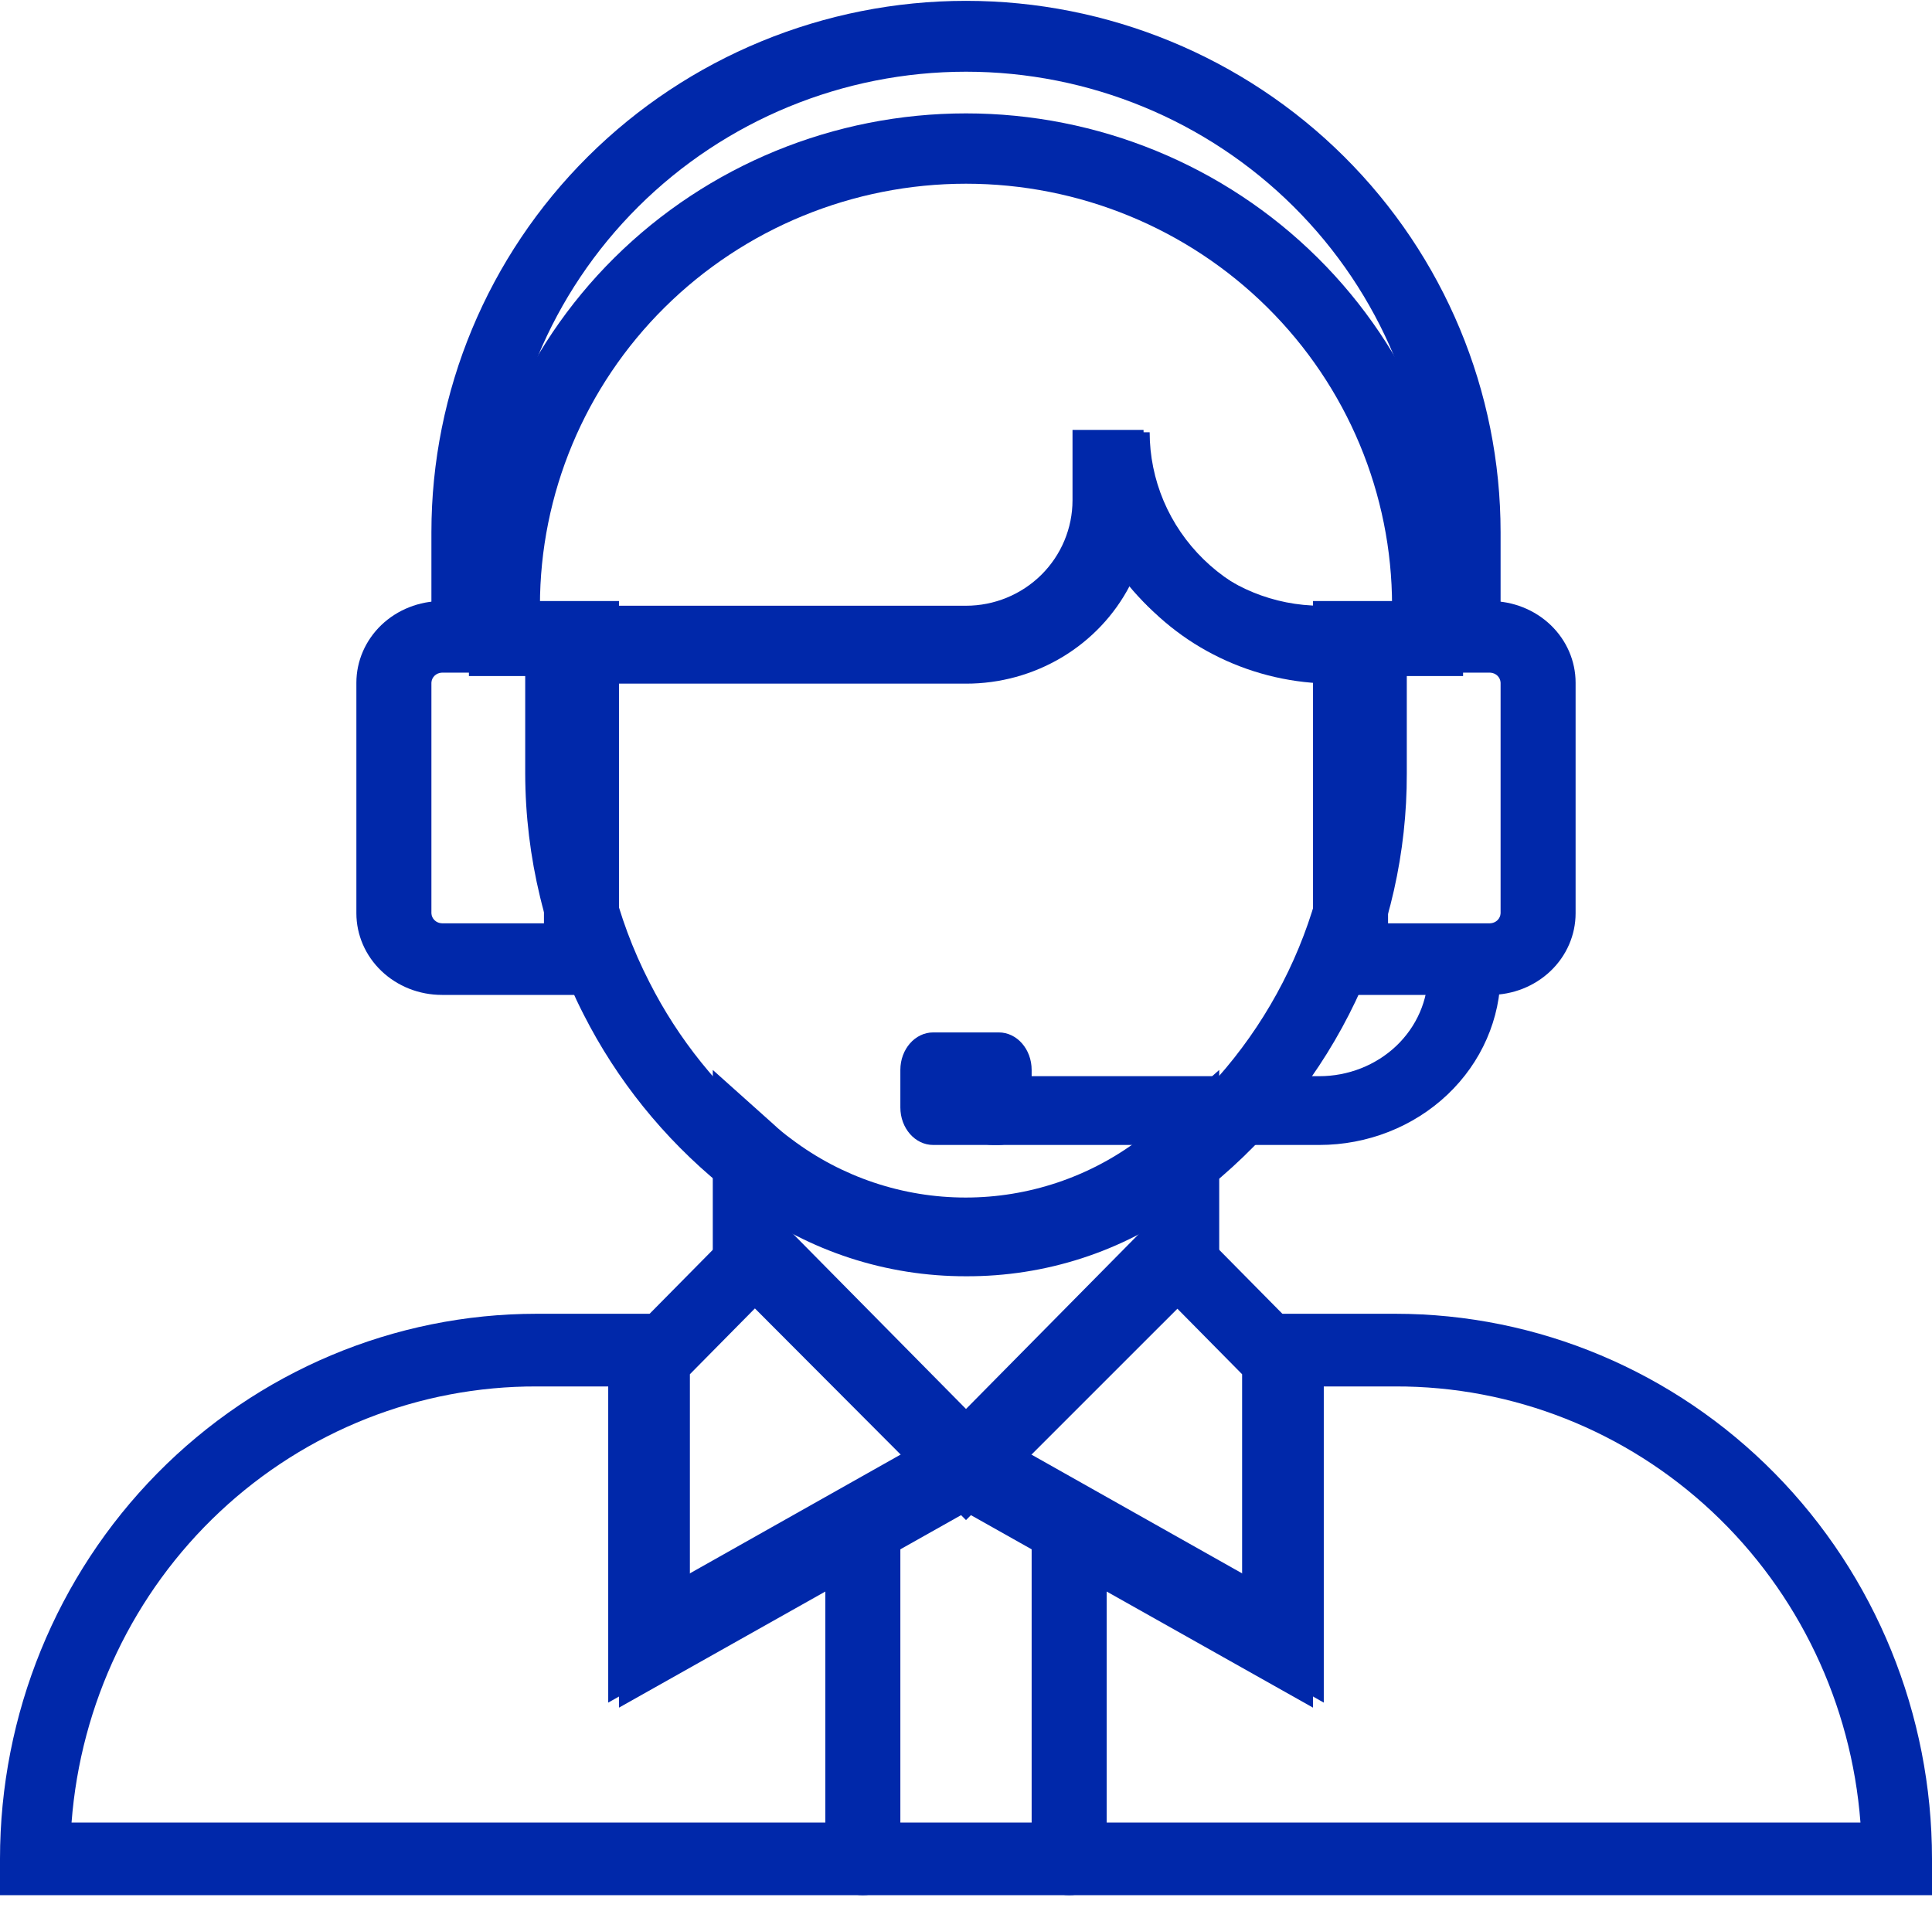
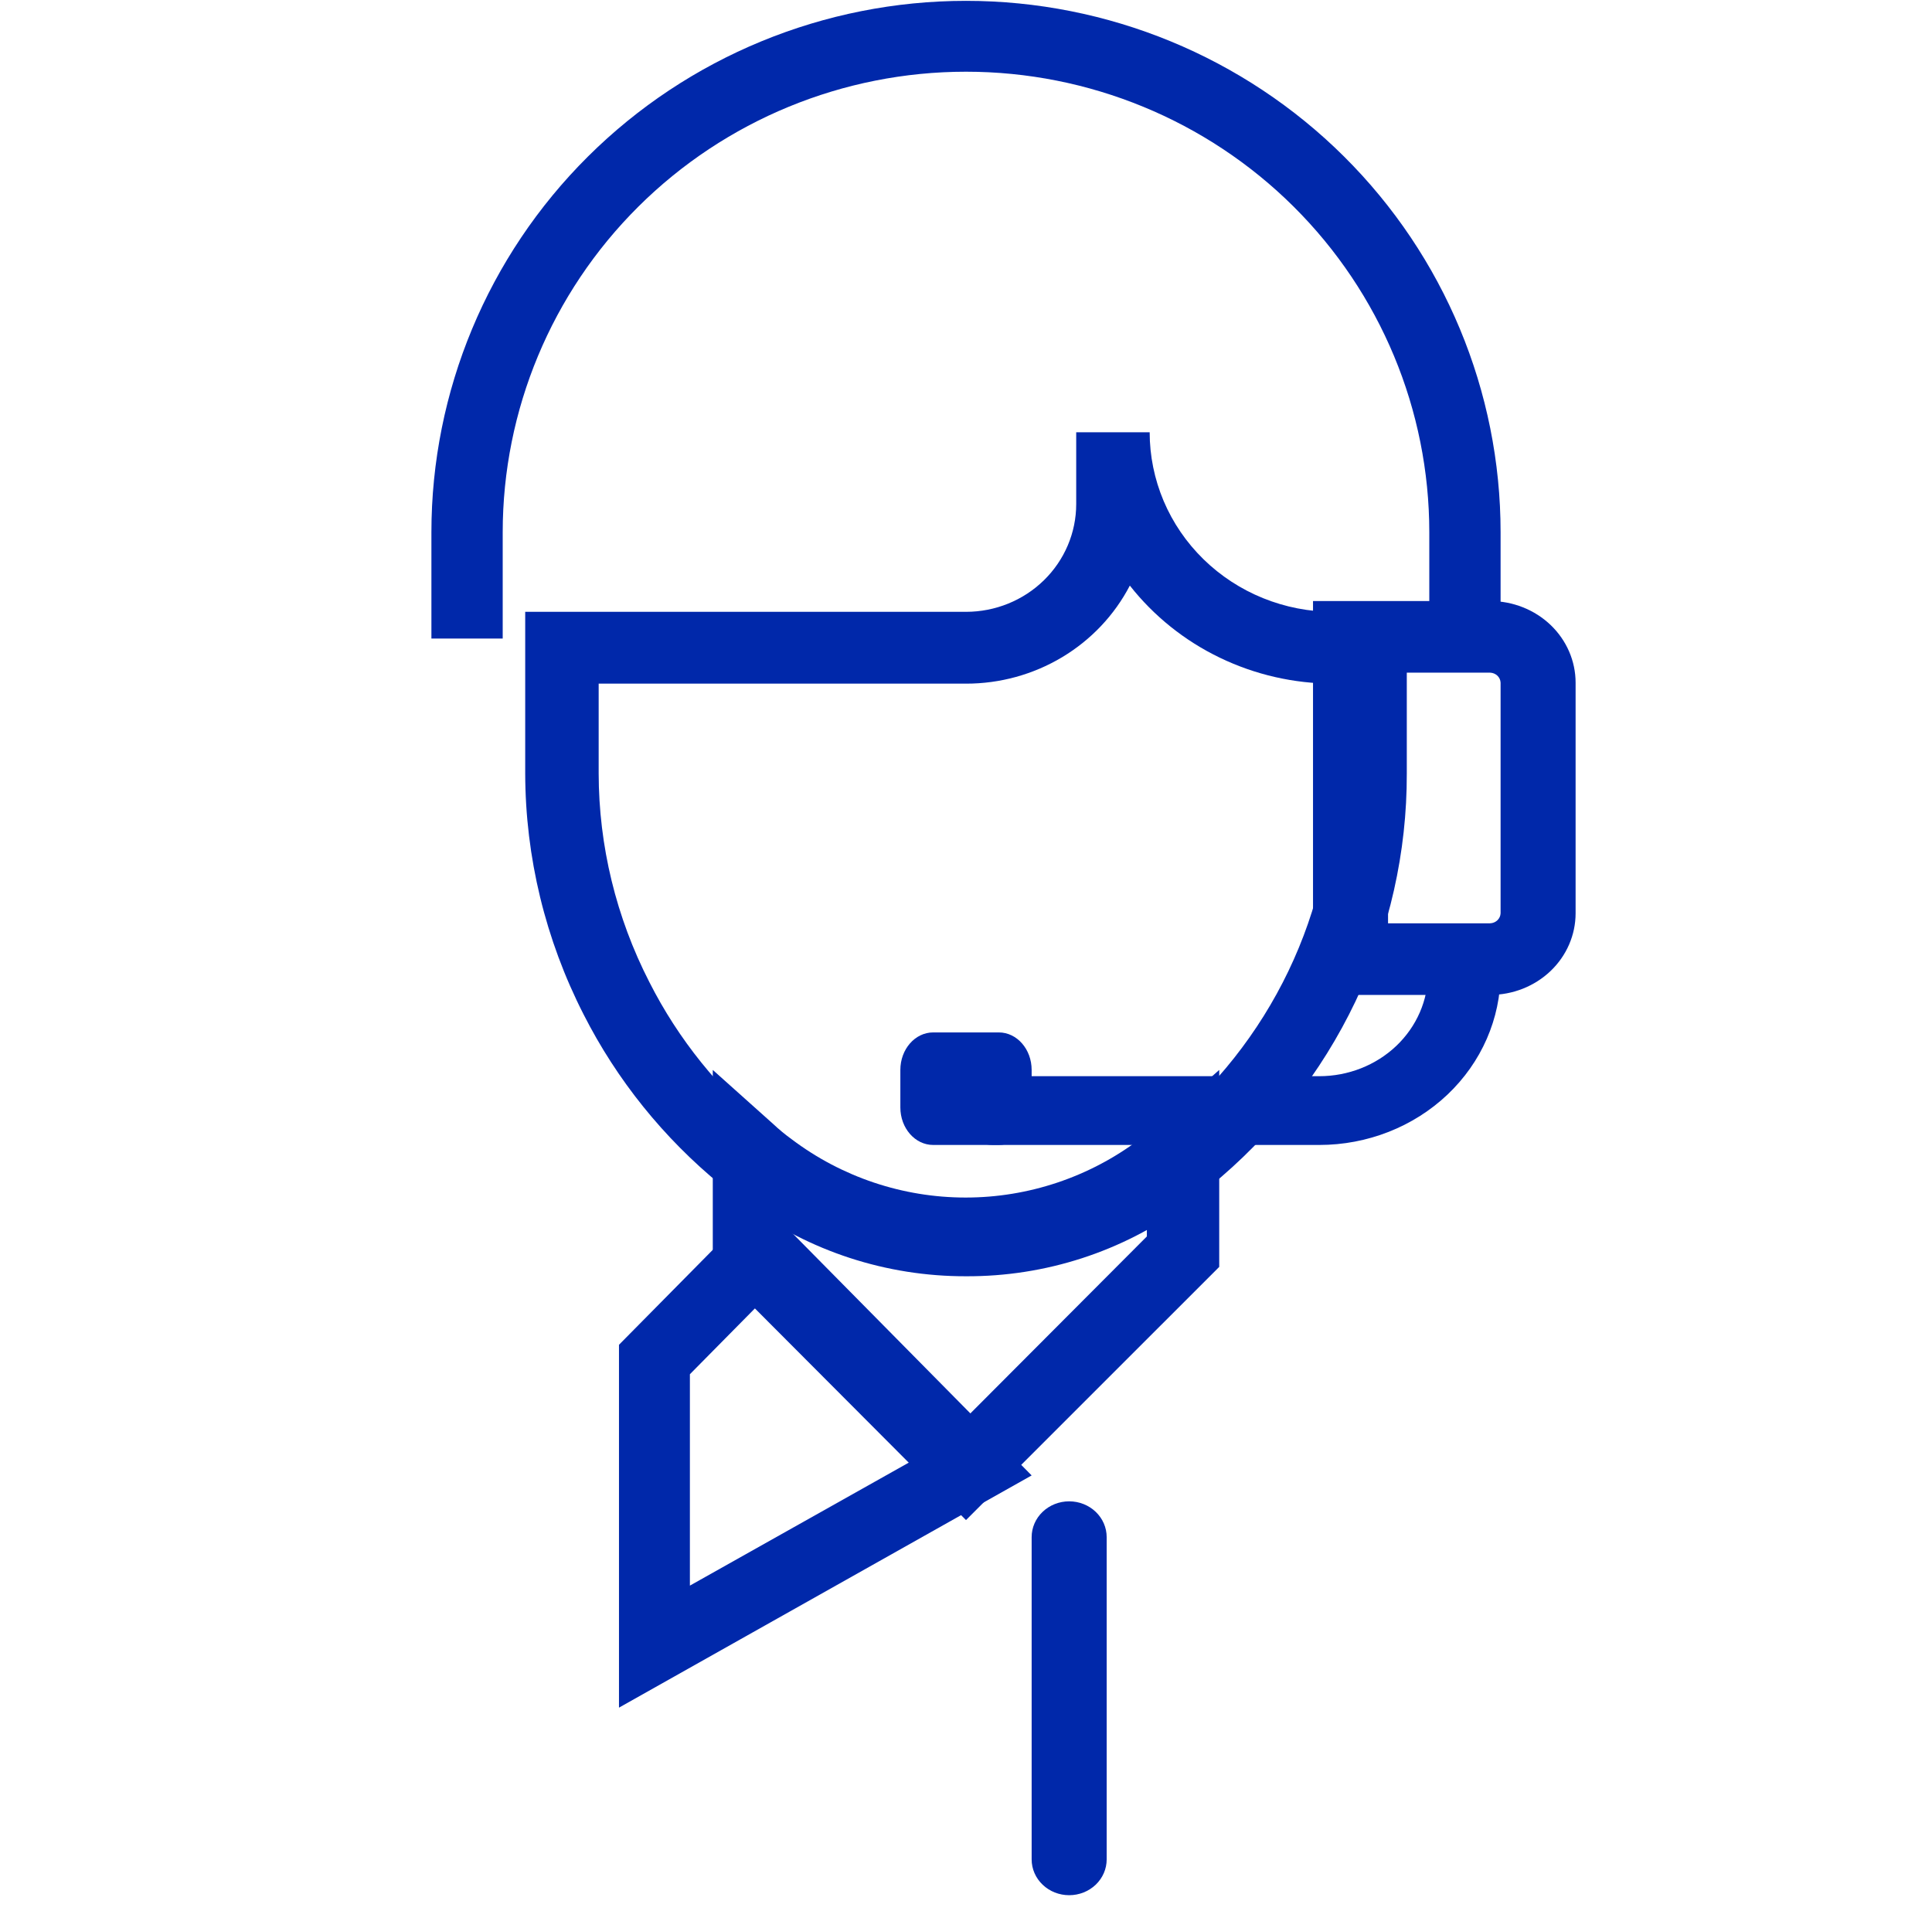
<svg xmlns="http://www.w3.org/2000/svg" width="91" height="90" viewBox="0 0 91 90" fill="none">
-   <path d="M68.913 31.846H62.223C60.433 31.844 58.666 31.436 57.06 30.652C55.454 29.868 54.051 28.729 52.959 27.324C52.258 28.686 51.19 29.829 49.874 30.628C48.557 31.426 47.044 31.848 45.5 31.846H22.087V28.533C22.087 22.382 24.554 16.483 28.945 12.134C33.336 7.785 39.291 5.341 45.5 5.341C51.709 5.341 57.664 7.785 62.055 12.134C66.446 16.483 68.913 22.382 68.913 28.533V31.846ZM53.862 20.25C53.862 21.338 54.078 22.415 54.498 23.42C54.918 24.425 55.534 25.338 56.311 26.107C57.879 27.66 60.006 28.533 62.223 28.533H65.568C65.568 23.261 63.454 18.205 59.69 14.477C55.927 10.749 50.822 8.654 45.5 8.654C40.178 8.654 35.073 10.749 31.31 14.477C27.546 18.205 25.432 23.261 25.432 28.533H45.5C46.831 28.533 48.107 28.009 49.048 27.077C49.988 26.145 50.517 24.881 50.517 23.563V20.25H53.862Z" fill="#0028AA" />
-   <path d="M29.155 46.865H20.815C20.286 46.865 19.762 46.766 19.273 46.573C18.785 46.38 18.34 46.096 17.966 45.739C17.592 45.382 17.296 44.958 17.093 44.492C16.891 44.025 16.786 43.525 16.786 43.02V32.158C16.786 31.653 16.891 31.153 17.093 30.686C17.296 30.22 17.592 29.796 17.966 29.438C18.34 29.081 18.785 28.798 19.273 28.605C19.762 28.412 20.286 28.312 20.815 28.312H29.155V46.865ZM20.815 31.685C20.685 31.69 20.562 31.741 20.47 31.828C20.378 31.916 20.325 32.034 20.32 32.158V43.02C20.325 43.144 20.378 43.261 20.47 43.349C20.562 43.437 20.685 43.488 20.815 43.492H25.621V31.685H20.815Z" fill="#0028AA" />
  <path d="M70.185 46.865H61.845V28.312H70.185C71.253 28.312 72.278 28.717 73.034 29.438C73.789 30.16 74.213 31.138 74.213 32.158V43.02C74.213 44.04 73.789 45.018 73.034 45.739C72.278 46.46 71.253 46.865 70.185 46.865V46.865ZM65.379 43.492H70.185C70.315 43.488 70.438 43.437 70.53 43.349C70.622 43.261 70.675 43.144 70.68 43.02V32.158C70.675 32.034 70.622 31.916 70.53 31.828C70.438 31.741 70.315 31.69 70.185 31.685H65.379V43.492Z" fill="#0028AA" />
  <path d="M70.68 30.079H67.322V25.073C67.322 19.319 65.023 13.801 60.931 9.732C56.838 5.664 51.288 3.378 45.5 3.378C39.712 3.378 34.162 5.664 30.069 9.732C25.977 13.801 23.678 19.319 23.678 25.073V30.079H20.32V25.073C20.32 18.434 22.973 12.066 27.695 7.372C32.417 2.678 38.822 0.04 45.5 0.04C52.178 0.04 58.583 2.678 63.305 7.372C68.027 12.066 70.68 18.434 70.68 25.073V30.079Z" fill="#0028AA" />
  <path d="M45.5 60.118C41.755 60.126 38.11 58.938 35.119 56.734C34.716 56.45 34.329 56.145 33.96 55.821C31.258 53.608 29.055 50.872 27.489 47.785C25.688 44.259 24.746 40.374 24.738 36.433V28.82H45.5C46.877 28.82 48.197 28.285 49.17 27.333C50.144 26.381 50.691 25.09 50.691 23.744V20.361H54.151C54.151 21.471 54.375 22.571 54.809 23.598C55.244 24.624 55.881 25.556 56.685 26.342C58.307 27.928 60.507 28.82 62.802 28.82H66.262V36.433C66.272 40.142 65.447 43.809 63.844 47.172C62.241 50.534 59.901 53.51 56.988 55.888C56.625 56.202 56.243 56.495 55.846 56.768C52.864 58.959 49.23 60.135 45.5 60.118V60.118ZM28.198 32.203V36.433C28.203 39.846 29.021 43.211 30.586 46.262C31.949 48.954 33.87 51.339 36.226 53.266C36.524 53.53 36.836 53.779 37.161 54.01C39.56 55.775 42.48 56.73 45.483 56.73C48.485 56.73 51.406 55.775 53.805 54.01C54.128 53.79 54.435 53.547 54.722 53.283C57.254 51.229 59.291 48.653 60.687 45.741C62.084 42.828 62.806 39.65 62.802 36.433V32.203C60.949 32.201 59.122 31.784 57.46 30.983C55.798 30.183 54.347 29.02 53.217 27.584C52.492 28.976 51.387 30.144 50.025 30.959C48.663 31.774 47.097 32.205 45.5 32.203H28.198Z" fill="#0028AA" />
  <path d="M45.5 71.603L33.573 59.643V50.399L36.418 52.945C36.692 53.203 36.983 53.443 37.287 53.663C39.65 55.446 42.526 56.41 45.483 56.41C48.44 56.41 51.316 55.446 53.679 53.663C53.997 53.44 54.299 53.195 54.582 52.928L57.427 50.399V59.677L45.5 71.603ZM36.98 58.242L45.5 66.785L54.019 58.242V57.507C51.421 58.982 48.486 59.757 45.5 59.757C42.514 59.757 39.579 58.982 36.98 57.507V58.242Z" fill="#0028AA" />
-   <path d="M91 89.273H0V87.561C0 80.752 2.663 74.221 7.404 69.405C12.144 64.59 18.574 61.885 25.278 61.885H32.019V74.381L45.5 66.781L58.981 74.381V61.885H65.722C72.426 61.885 78.856 64.59 83.596 69.405C88.337 74.221 91 80.752 91 87.561V89.273ZM3.37 85.85H87.63C87.204 80.249 84.71 75.02 80.647 71.21C76.583 67.4 71.252 65.292 65.722 65.308H62.352V80.201L45.5 70.683L28.648 80.201V65.308H25.278C19.748 65.292 14.417 67.4 10.354 71.21C6.29 75.02 3.796 80.249 3.37 85.85V85.85Z" fill="#0028AA" />
  <path d="M29.155 80.438V63.346L35.835 56.584L48.592 69.5L29.155 80.438ZM32.495 64.733V74.69L43.115 68.722L35.835 61.351L32.495 64.733Z" fill="#0028AA" />
-   <path d="M61.845 80.438L42.408 69.5L55.165 56.584L61.845 63.346V80.438ZM47.885 68.722L58.505 74.69V64.733L55.165 61.351L47.885 68.722Z" fill="#0028AA" />
  <path d="M62.139 53.933H46.766C46.313 53.933 45.879 53.763 45.559 53.459C45.238 53.155 45.058 52.743 45.058 52.314C45.058 51.884 45.238 51.472 45.559 51.168C45.879 50.865 46.313 50.694 46.766 50.694H62.139C63.498 50.694 64.802 50.182 65.763 49.271C66.724 48.359 67.263 47.123 67.263 45.835C67.263 45.405 67.443 44.993 67.764 44.689C68.084 44.386 68.519 44.215 68.972 44.215C69.424 44.215 69.859 44.386 70.179 44.689C70.5 44.993 70.68 45.405 70.68 45.835C70.68 47.983 69.78 50.043 68.178 51.561C66.576 53.08 64.404 53.933 62.139 53.933Z" fill="#0028AA" />
-   <path d="M40.641 89.273C40.172 89.273 39.723 89.096 39.391 88.779C39.06 88.463 38.874 88.034 38.874 87.587V72.406C38.874 71.959 39.06 71.53 39.391 71.214C39.723 70.897 40.172 70.72 40.641 70.72C41.109 70.72 41.559 70.897 41.89 71.214C42.222 71.53 42.408 71.959 42.408 72.406V87.587C42.408 88.034 42.222 88.463 41.89 88.779C41.559 89.096 41.109 89.273 40.641 89.273Z" fill="#0028AA" />
  <path d="M50.359 89.273C49.891 89.273 49.441 89.096 49.11 88.779C48.778 88.463 48.592 88.034 48.592 87.587V72.406C48.592 71.959 48.778 71.53 49.11 71.214C49.441 70.897 49.891 70.72 50.359 70.72C50.828 70.72 51.277 70.897 51.609 71.214C51.94 71.53 52.126 71.959 52.126 72.406V87.587C52.126 88.034 51.94 88.463 51.609 88.779C51.277 89.096 50.828 89.273 50.359 89.273Z" fill="#0028AA" />
  <path d="M47.046 48.632H43.954C43.1 48.632 42.408 49.424 42.408 50.399V52.166C42.408 53.142 43.1 53.933 43.954 53.933H47.046C47.9 53.933 48.592 53.142 48.592 52.166V50.399C48.592 49.424 47.9 48.632 47.046 48.632Z" fill="#0028AA" />
</svg>